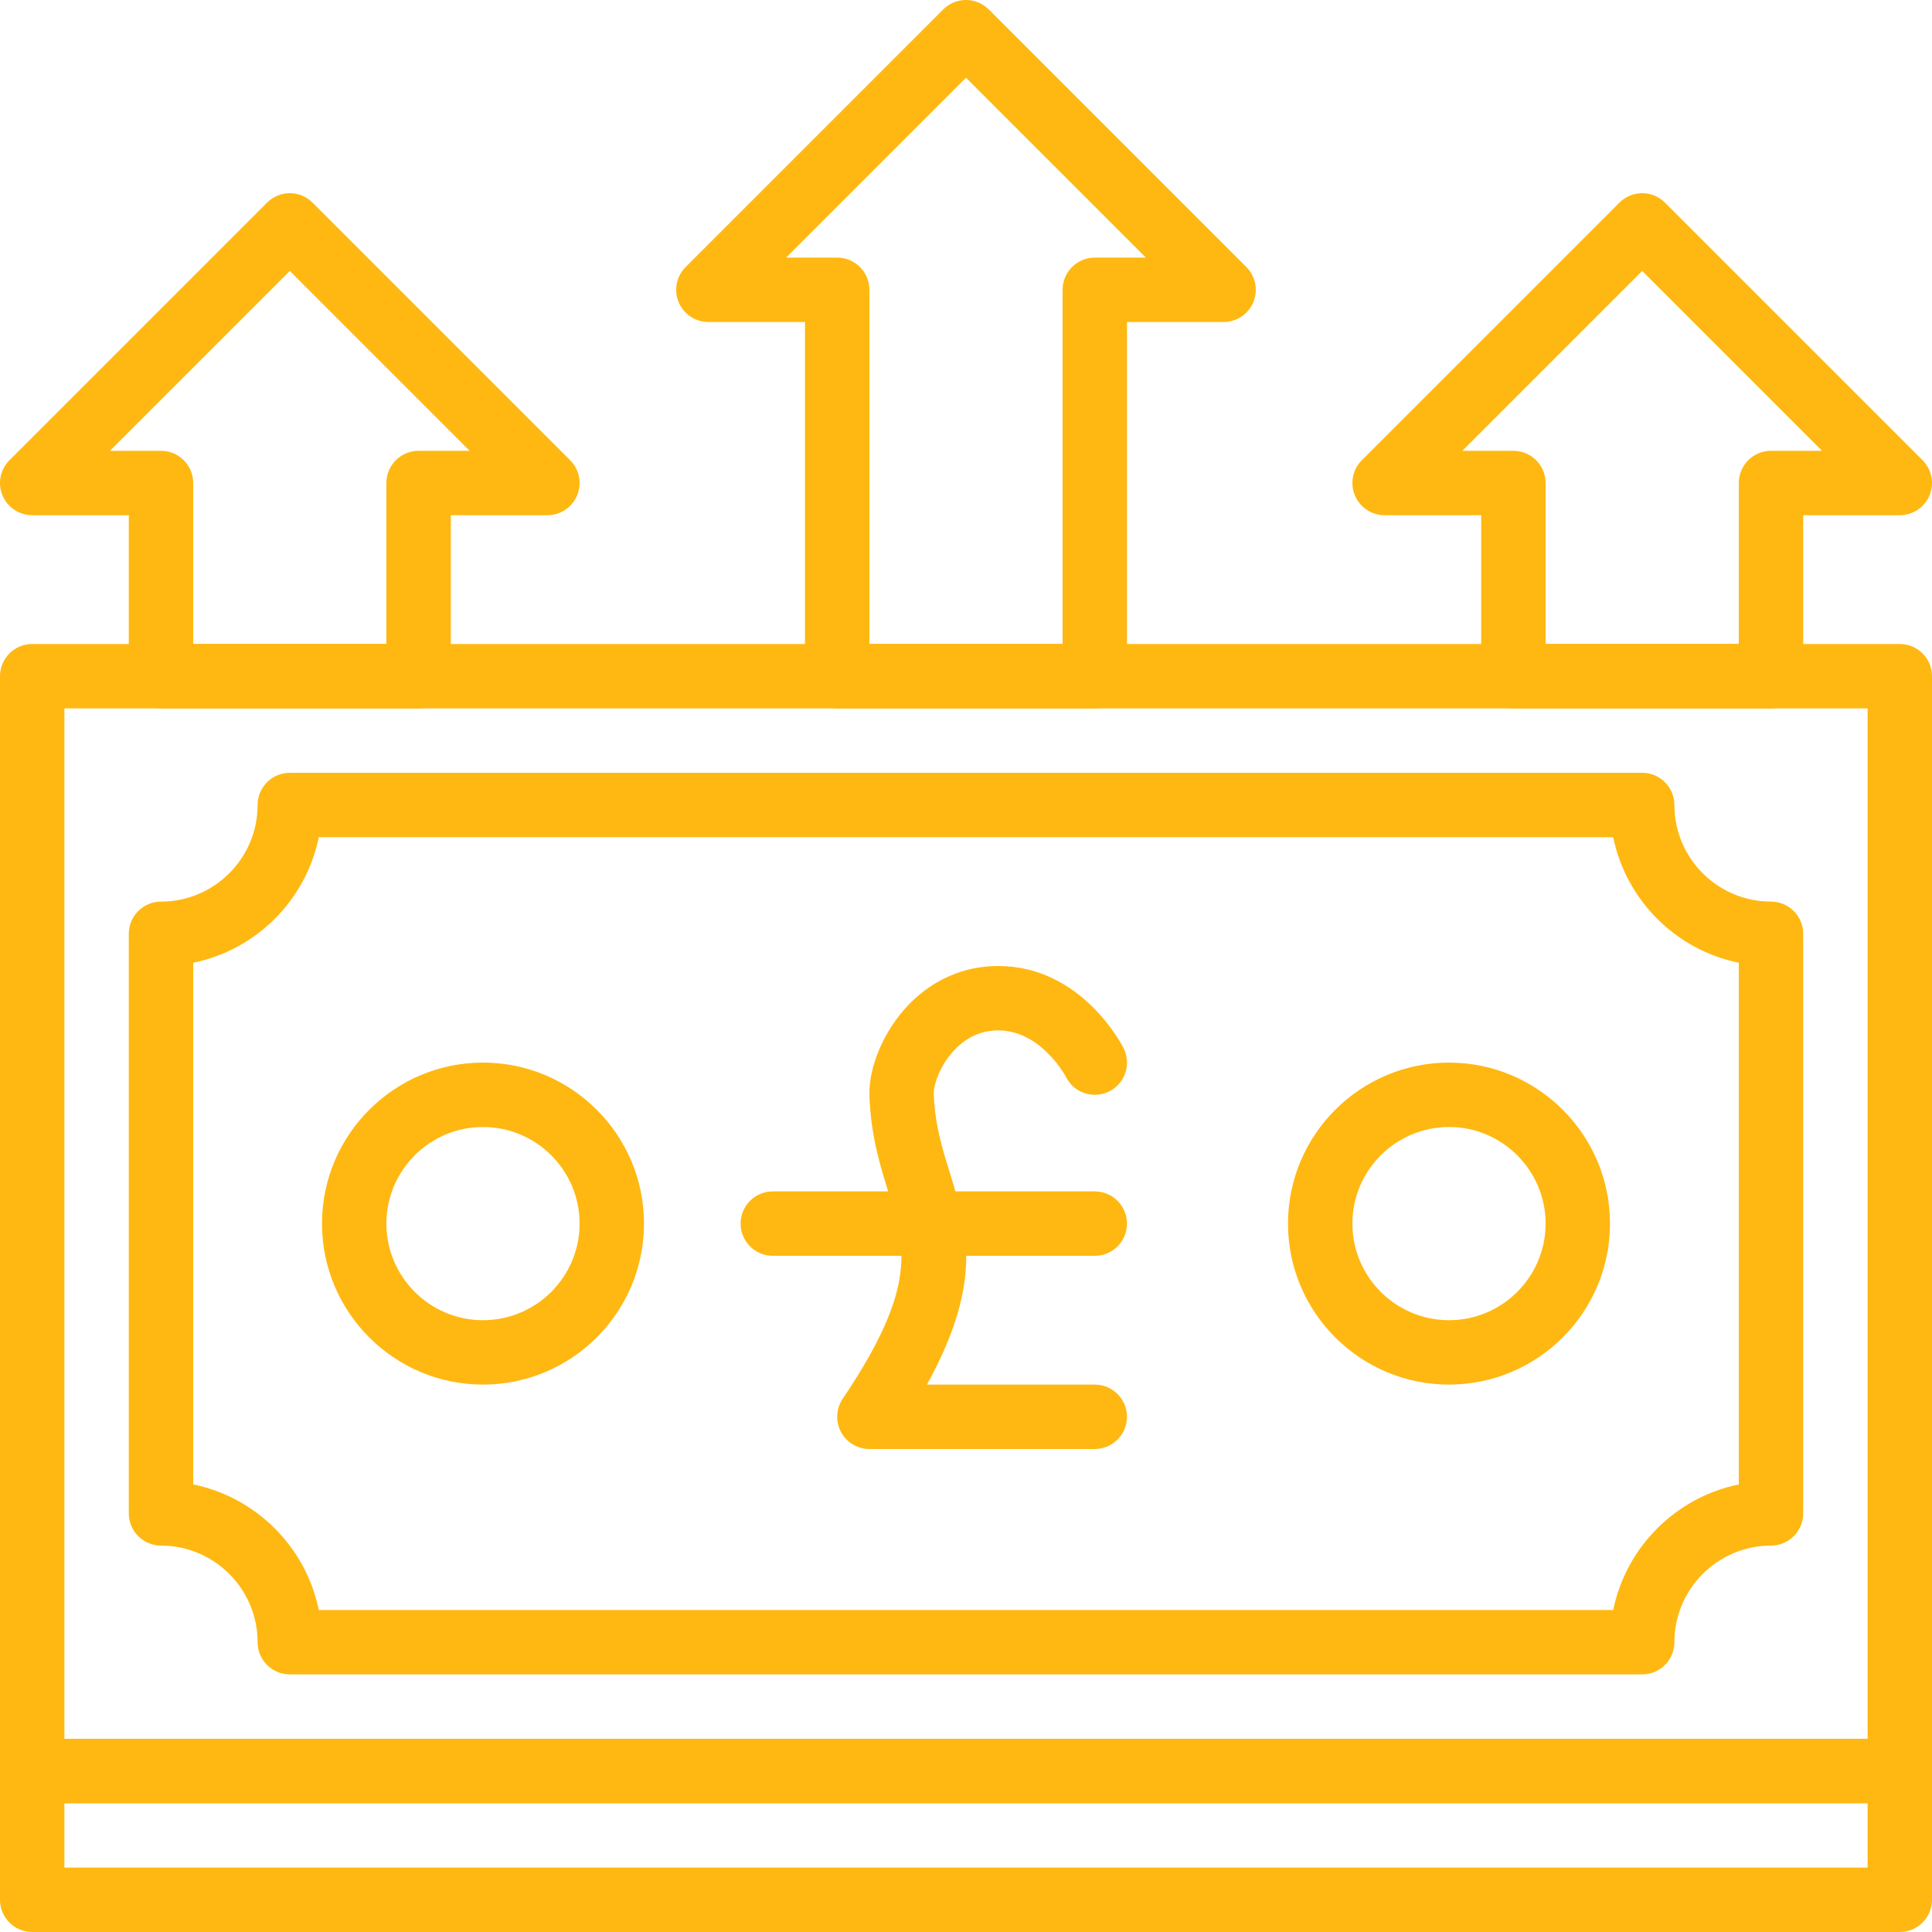
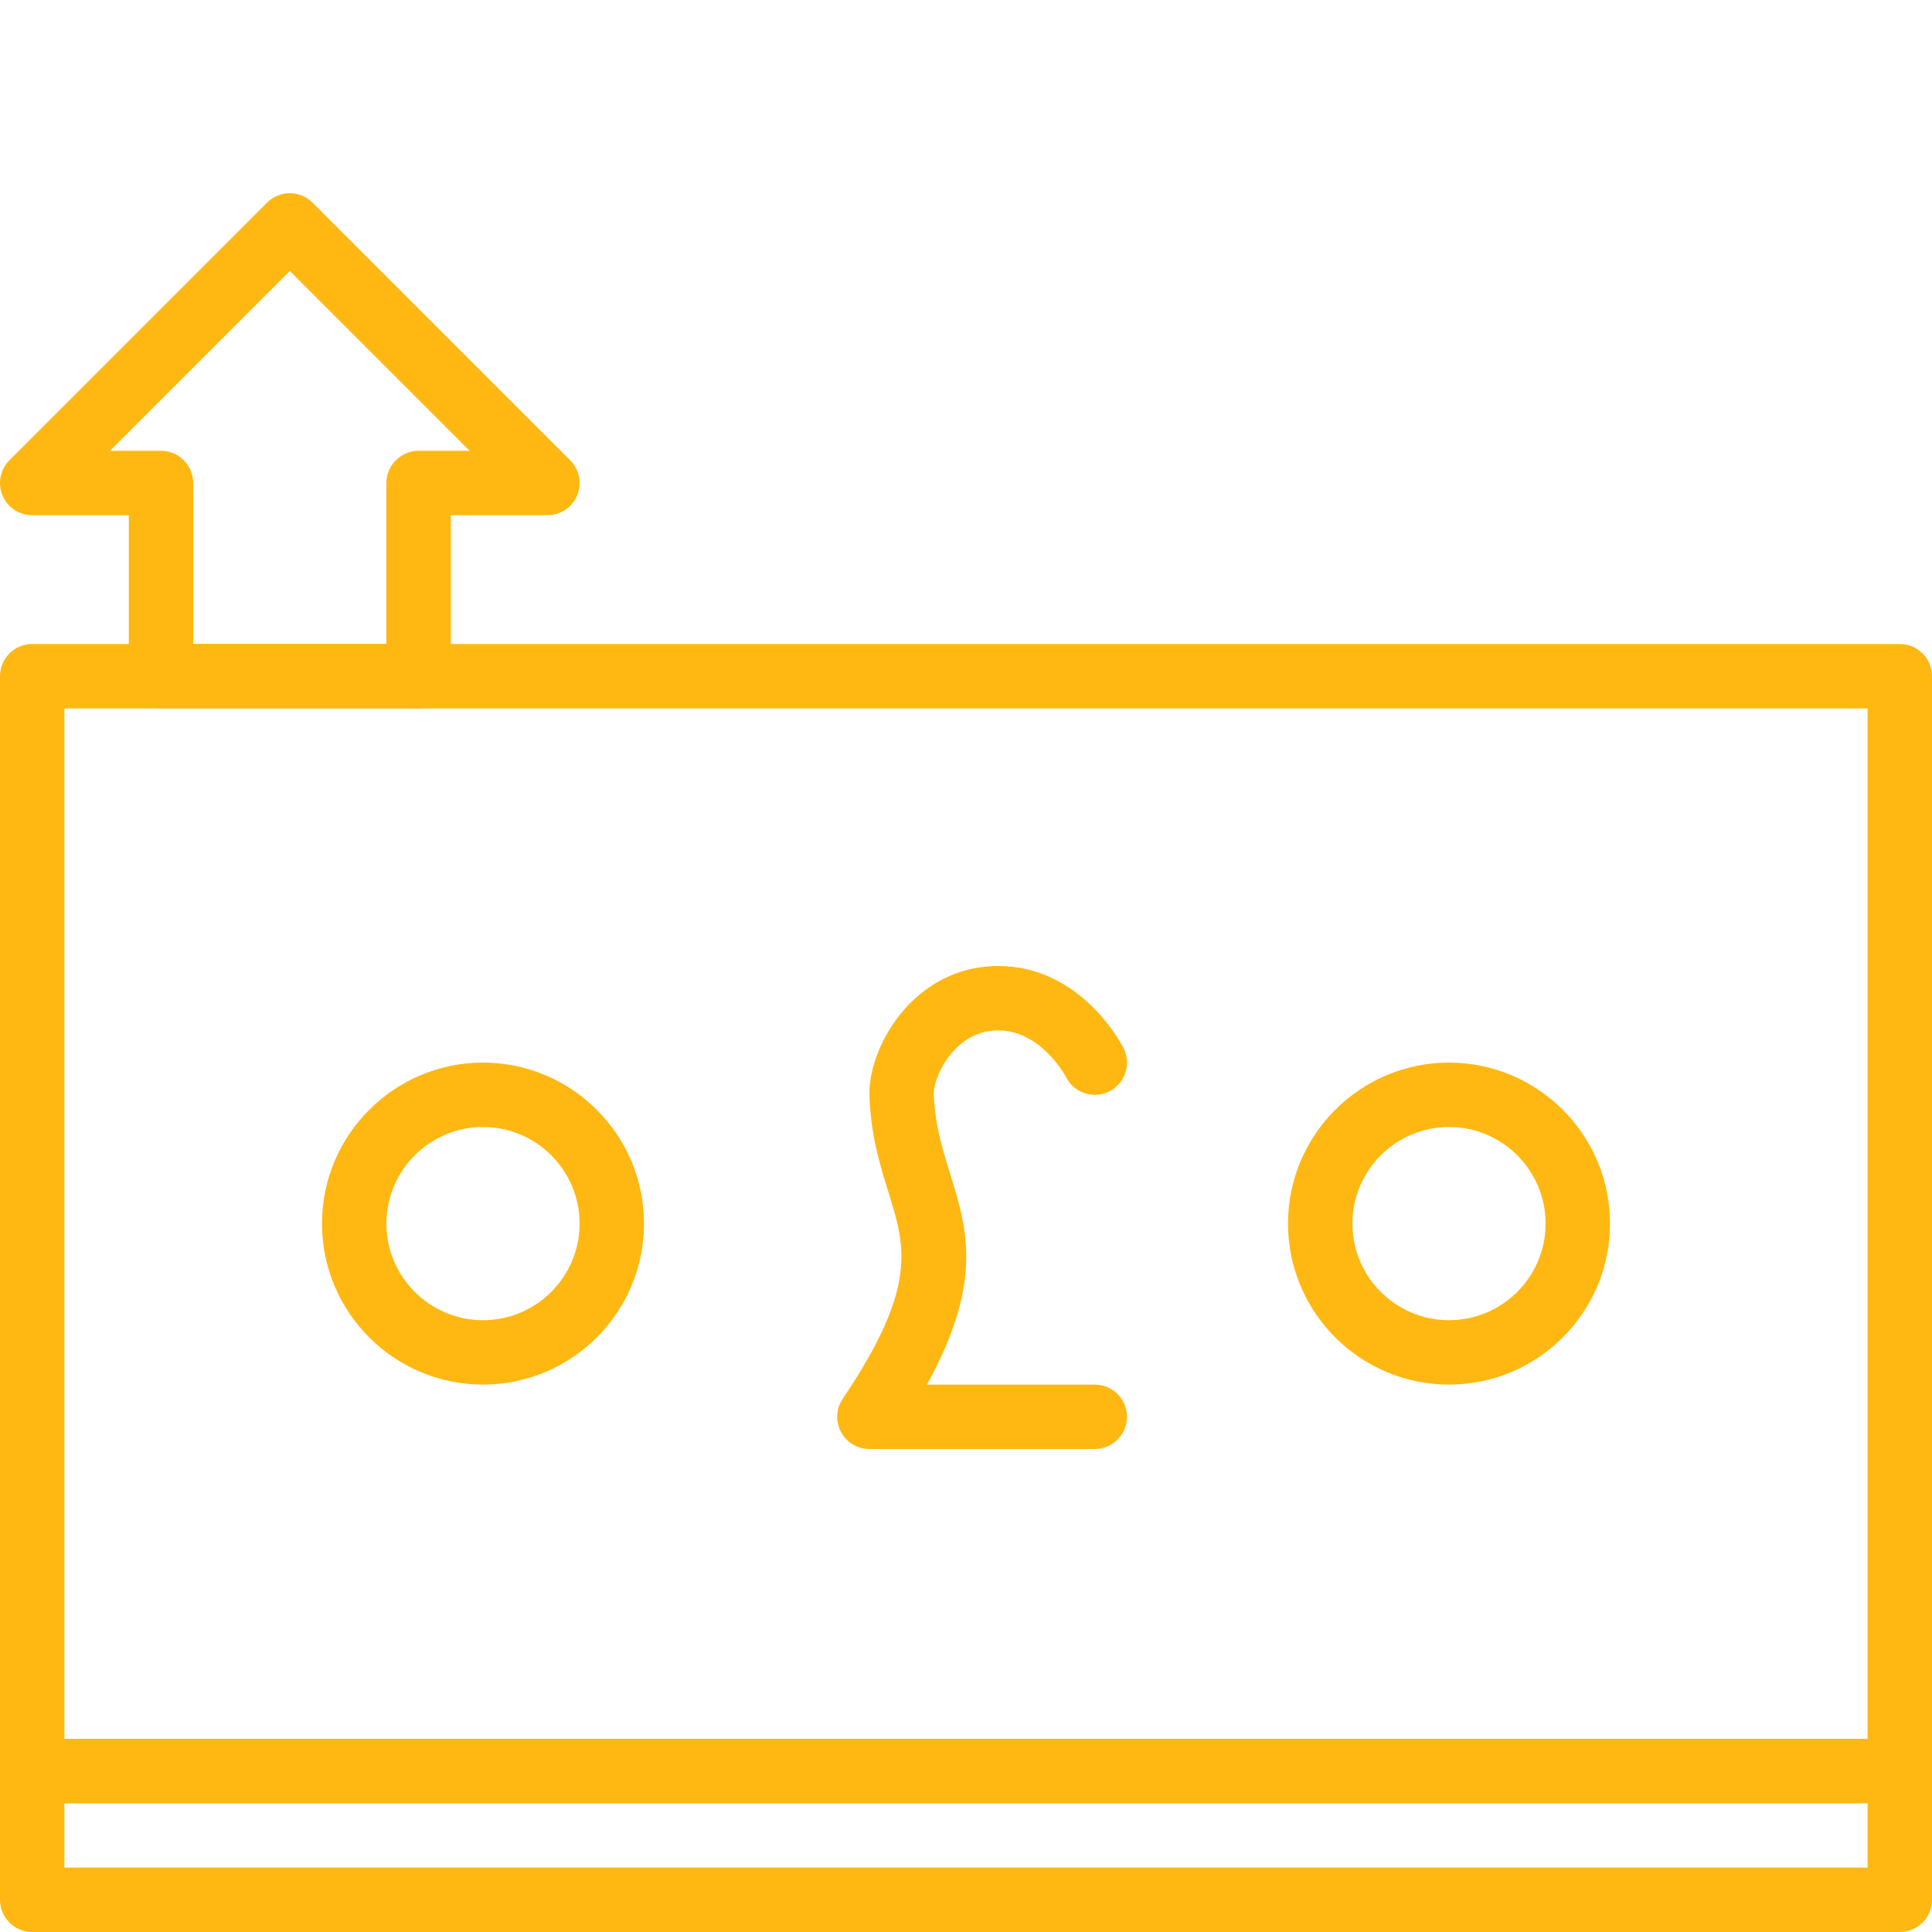
<svg xmlns="http://www.w3.org/2000/svg" width="512" height="512" viewBox="0 0 512 512" fill="none">
  <g clip-path="url(#clip0)">
    <path d="M503.467 477.867H8.533C3.823 477.867 0 474.044 0 469.334V179.2C0 174.49 3.823 170.667 8.533 170.667H503.467C508.177 170.667 512 174.49 512 179.2V469.334C512 474.044 508.177 477.867 503.467 477.867ZM17.067 460.8H494.933V187.734H17.067V460.8Z" fill="#FFB811" />
-     <path d="M435.2 443.733H76.8C72.09 443.733 68.267 439.91 68.267 435.2C68.267 421.086 56.781 409.6 42.667 409.6C37.956 409.6 34.133 405.777 34.133 401.066V247.466C34.133 242.756 37.956 238.933 42.667 238.933C56.781 238.933 68.267 227.447 68.267 213.333C68.267 208.623 72.09 204.8 76.8 204.8H435.2C439.91 204.8 443.733 208.623 443.733 213.333C443.733 227.447 455.219 238.933 469.333 238.933C474.044 238.933 477.867 242.756 477.867 247.466V401.066C477.867 405.777 474.044 409.6 469.333 409.6C455.219 409.6 443.733 421.086 443.733 435.2C443.733 439.91 439.91 443.733 435.2 443.733ZM84.48 426.666H427.52C430.925 409.975 444.109 396.791 460.8 393.395V255.138C444.109 251.742 430.925 238.558 427.52 221.866H84.48C81.075 238.558 67.891 251.742 51.2 255.138V393.386C67.891 396.791 81.075 409.975 84.48 426.666Z" fill="#FFB811" />
    <path d="M384 366.933C360.474 366.933 341.333 347.793 341.333 324.266C341.333 300.74 360.474 281.6 384 281.6C407.526 281.6 426.667 300.74 426.667 324.266C426.667 347.793 407.526 366.933 384 366.933ZM384 298.666C369.886 298.666 358.4 310.152 358.4 324.266C358.4 338.38 369.886 349.866 384 349.866C398.114 349.866 409.6 338.38 409.6 324.266C409.6 310.152 398.114 298.666 384 298.666Z" fill="#FFB811" />
    <path d="M128 366.933C104.474 366.933 85.333 347.793 85.333 324.266C85.333 300.74 104.474 281.6 128 281.6C151.526 281.6 170.667 300.74 170.667 324.266C170.667 347.793 151.526 366.933 128 366.933ZM128 298.666C113.886 298.666 102.4 310.152 102.4 324.266C102.4 338.38 113.886 349.866 128 349.866C142.114 349.866 153.6 338.38 153.6 324.266C153.6 310.152 142.114 298.666 128 298.666Z" fill="#FFB811" />
    <path d="M503.467 512H8.533C3.823 512 0 508.177 0 503.466V469.333C0 464.623 3.823 460.8 8.533 460.8H503.467C508.177 460.8 512 464.623 512 469.333V503.466C512 508.177 508.177 512 503.467 512ZM17.067 494.933H494.933V477.866H17.067V494.933Z" fill="#FFB811" />
-     <path d="M290.133 332.8H204.8C200.09 332.8 196.267 328.977 196.267 324.267C196.267 319.556 200.09 315.733 204.8 315.733H290.133C294.844 315.733 298.667 319.556 298.667 324.267C298.667 328.977 294.844 332.8 290.133 332.8Z" fill="#FFB811" />
    <path d="M290.133 384H230.4C227.243 384 224.35 382.259 222.865 379.477C221.38 376.695 221.559 373.316 223.317 370.705C243.26 341.077 239.983 330.547 235.452 315.972C233.259 308.932 230.775 300.954 230.408 290.441C230.135 282.709 234.308 272.998 240.785 266.274C247.27 259.558 255.479 256 264.533 256C286.618 256 297.318 276.898 297.771 277.786C299.878 282.001 298.172 287.13 293.956 289.237C289.766 291.337 284.646 289.647 282.53 285.466C282.377 285.175 275.908 273.067 264.533 273.067C260.164 273.067 256.307 274.765 253.064 278.127C249.105 282.231 247.373 287.539 247.458 289.835C247.748 298.069 249.694 304.307 251.742 310.903C256.316 325.615 260.676 339.618 245.649 366.933H290.133C294.844 366.933 298.667 370.756 298.667 375.467C298.667 380.177 294.844 384 290.133 384Z" fill="#FFB811" />
-     <path d="M290.133 187.734H221.867C217.156 187.734 213.333 183.911 213.333 179.2V85.334H187.733C184.277 85.334 181.171 83.251 179.849 80.069C178.526 76.877 179.26 73.208 181.7 70.767L249.967 2.5C253.295 -0.836 258.705 -0.836 262.033 2.5L330.3 70.767C332.74 73.208 333.474 76.877 332.151 80.069C330.829 83.251 327.723 85.334 324.267 85.334H298.667V179.2C298.667 183.911 294.844 187.734 290.133 187.734ZM230.4 170.667H281.6V76.8C281.6 72.09 285.423 68.267 290.133 68.267H303.667L256 20.6L208.333 68.267H221.867C226.577 68.267 230.4 72.09 230.4 76.8V170.667Z" fill="#FFB811" />
-     <path d="M469.333 187.734H401.067C396.356 187.734 392.533 183.911 392.533 179.2V136.534H366.933C363.477 136.534 360.371 134.452 359.049 131.269C357.726 128.077 358.46 124.408 360.9 121.967L429.167 53.701C432.495 50.364 437.905 50.364 441.233 53.701L509.5 121.967C511.94 124.408 512.674 128.077 511.352 131.269C510.029 134.452 506.923 136.534 503.467 136.534H477.867V179.2C477.867 183.911 474.044 187.734 469.333 187.734ZM409.6 170.667H460.8V128C460.8 123.29 464.623 119.467 469.333 119.467H482.867L435.2 71.8L387.533 119.467H401.067C405.777 119.467 409.6 123.29 409.6 128V170.667Z" fill="#FFB811" />
    <path d="M110.933 187.734H42.667C37.956 187.734 34.133 183.911 34.133 179.2V136.534H8.533C5.077 136.534 1.971 134.452 0.649 131.269C-0.674 128.077 0.06 124.408 2.5 121.967L70.767 53.701C74.095 50.364 79.505 50.364 82.833 53.701L151.1 121.967C153.54 124.408 154.274 128.077 152.951 131.269C151.629 134.452 148.523 136.534 145.067 136.534H119.467V179.2C119.467 183.911 115.644 187.734 110.933 187.734ZM51.2 170.667H102.4V128C102.4 123.29 106.223 119.467 110.933 119.467H124.467L76.8 71.8L29.133 119.467H42.667C47.377 119.467 51.2 123.29 51.2 128V170.667Z" fill="#FFB811" />
  </g>
  <defs>
    <clipPath id="clip0">
      <rect width="512" height="512" fill="white" />
    </clipPath>
  </defs>
</svg>